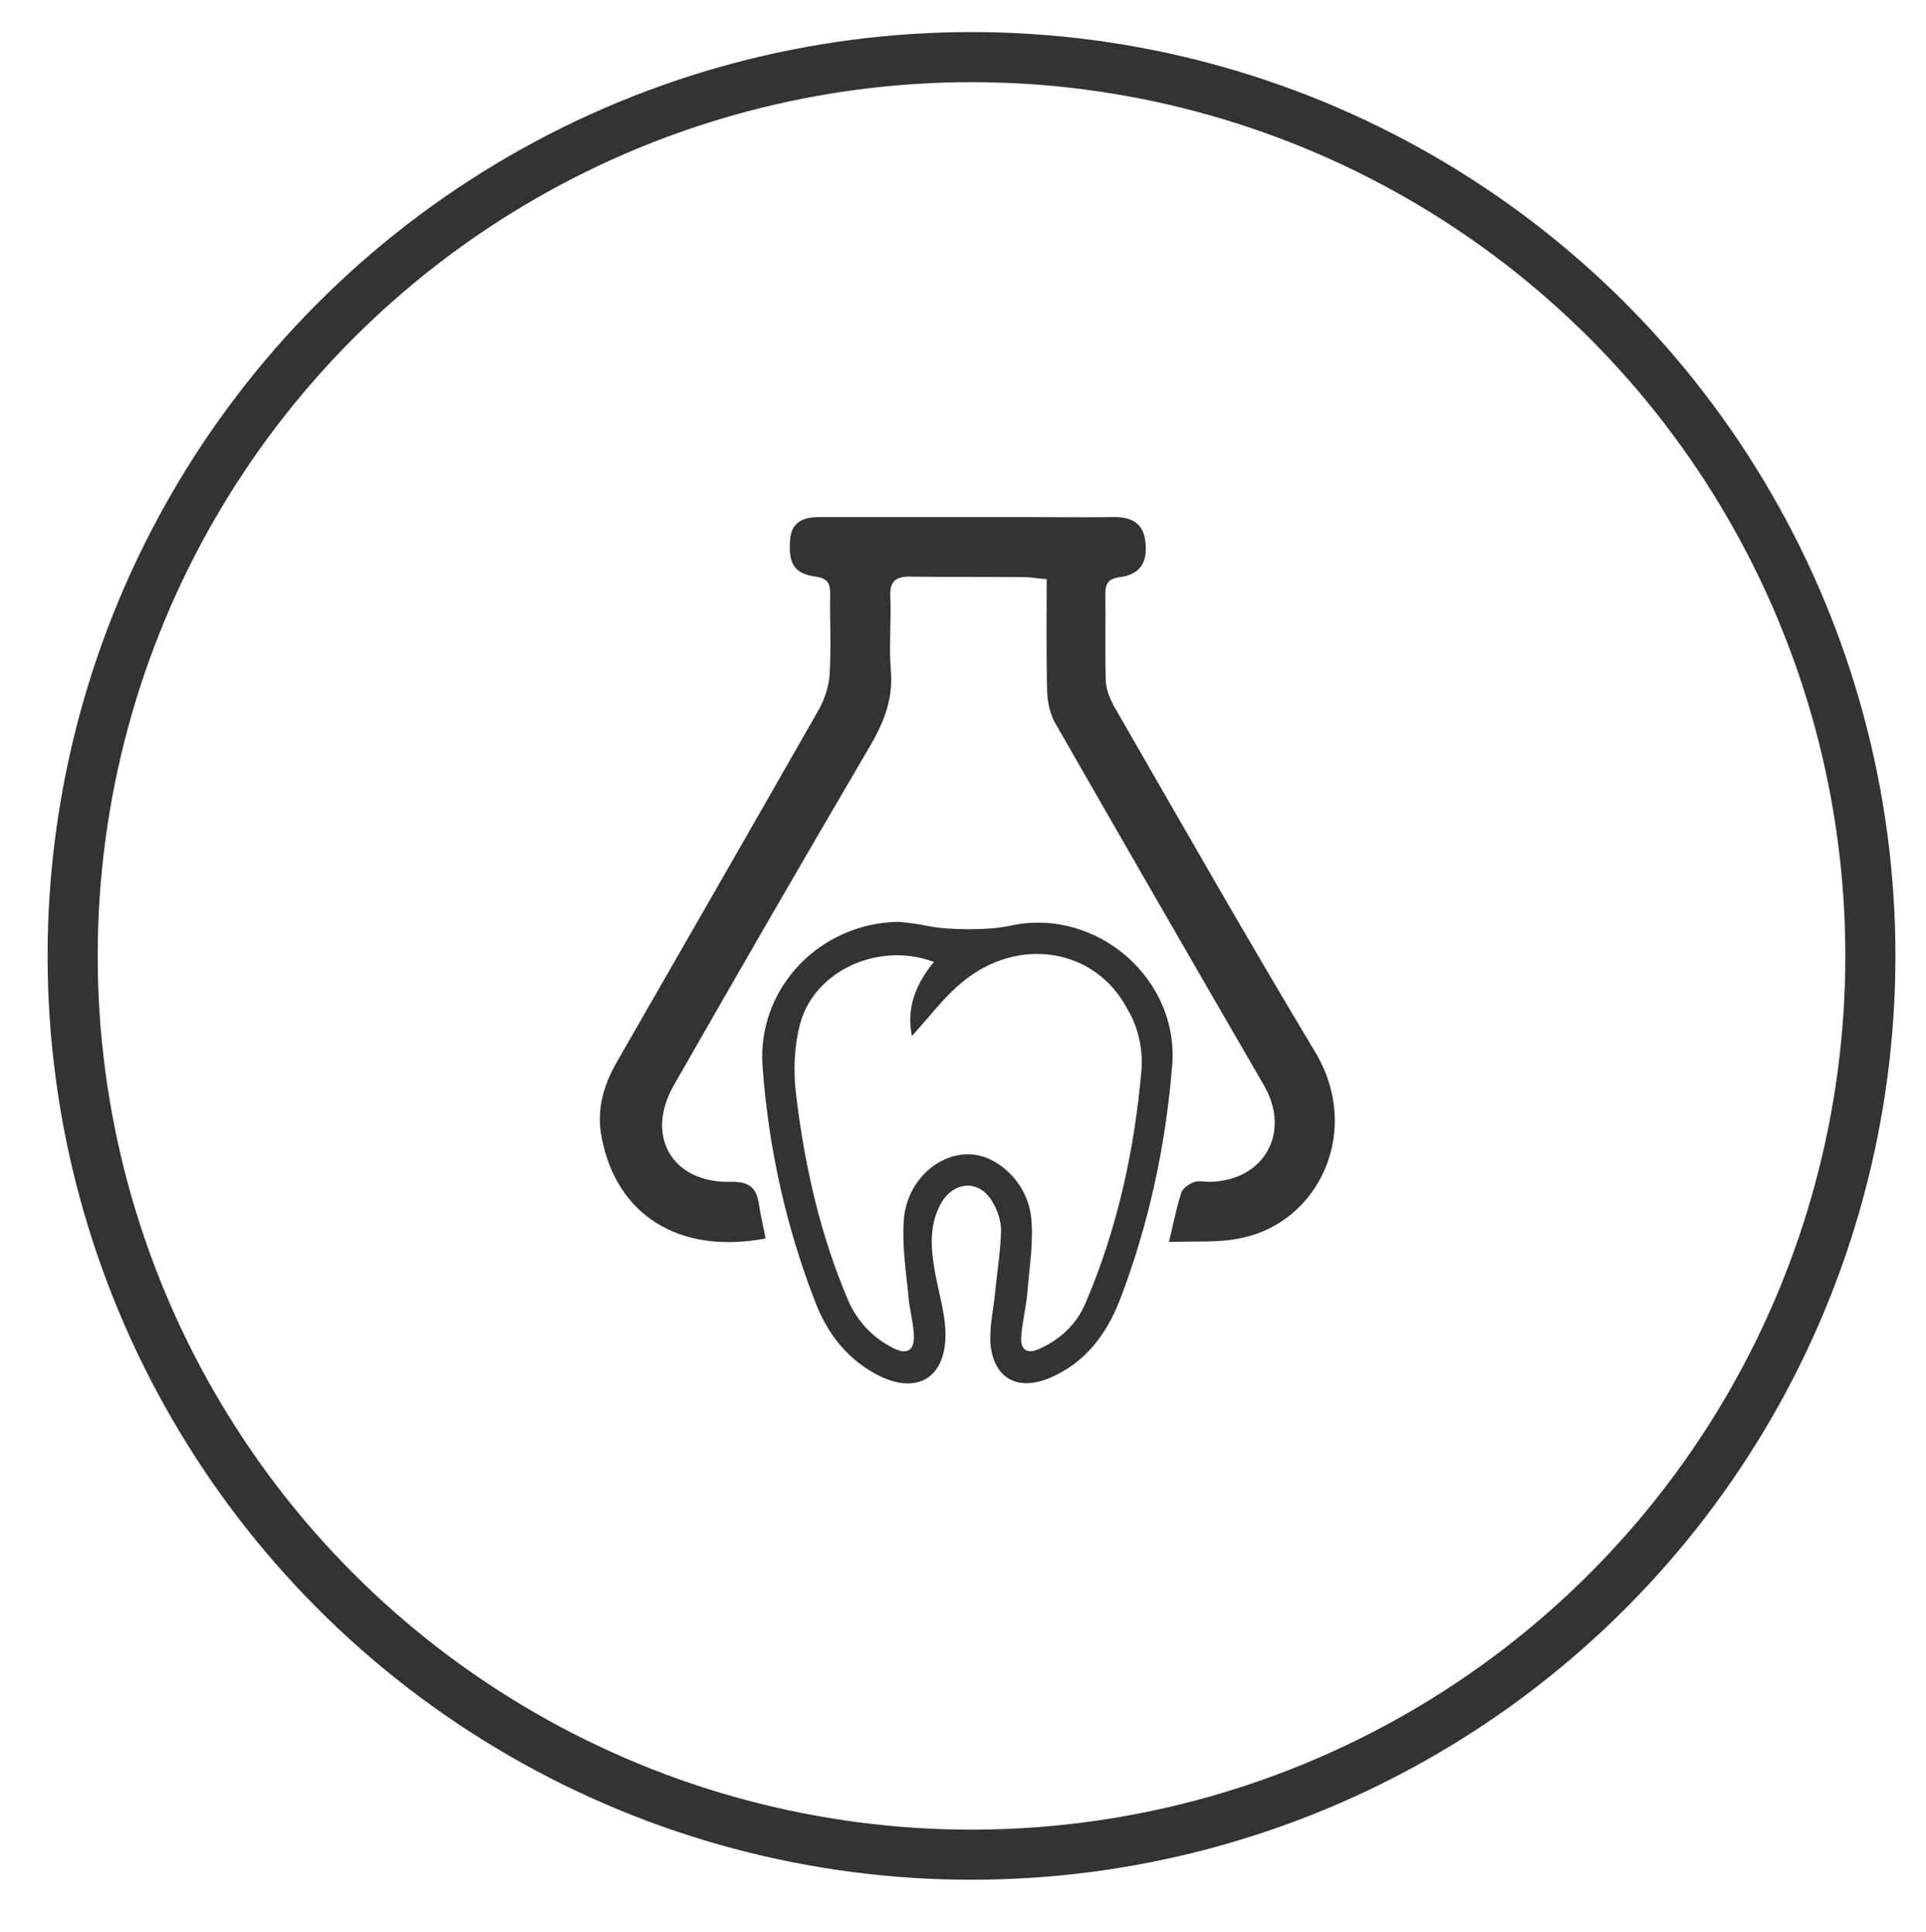
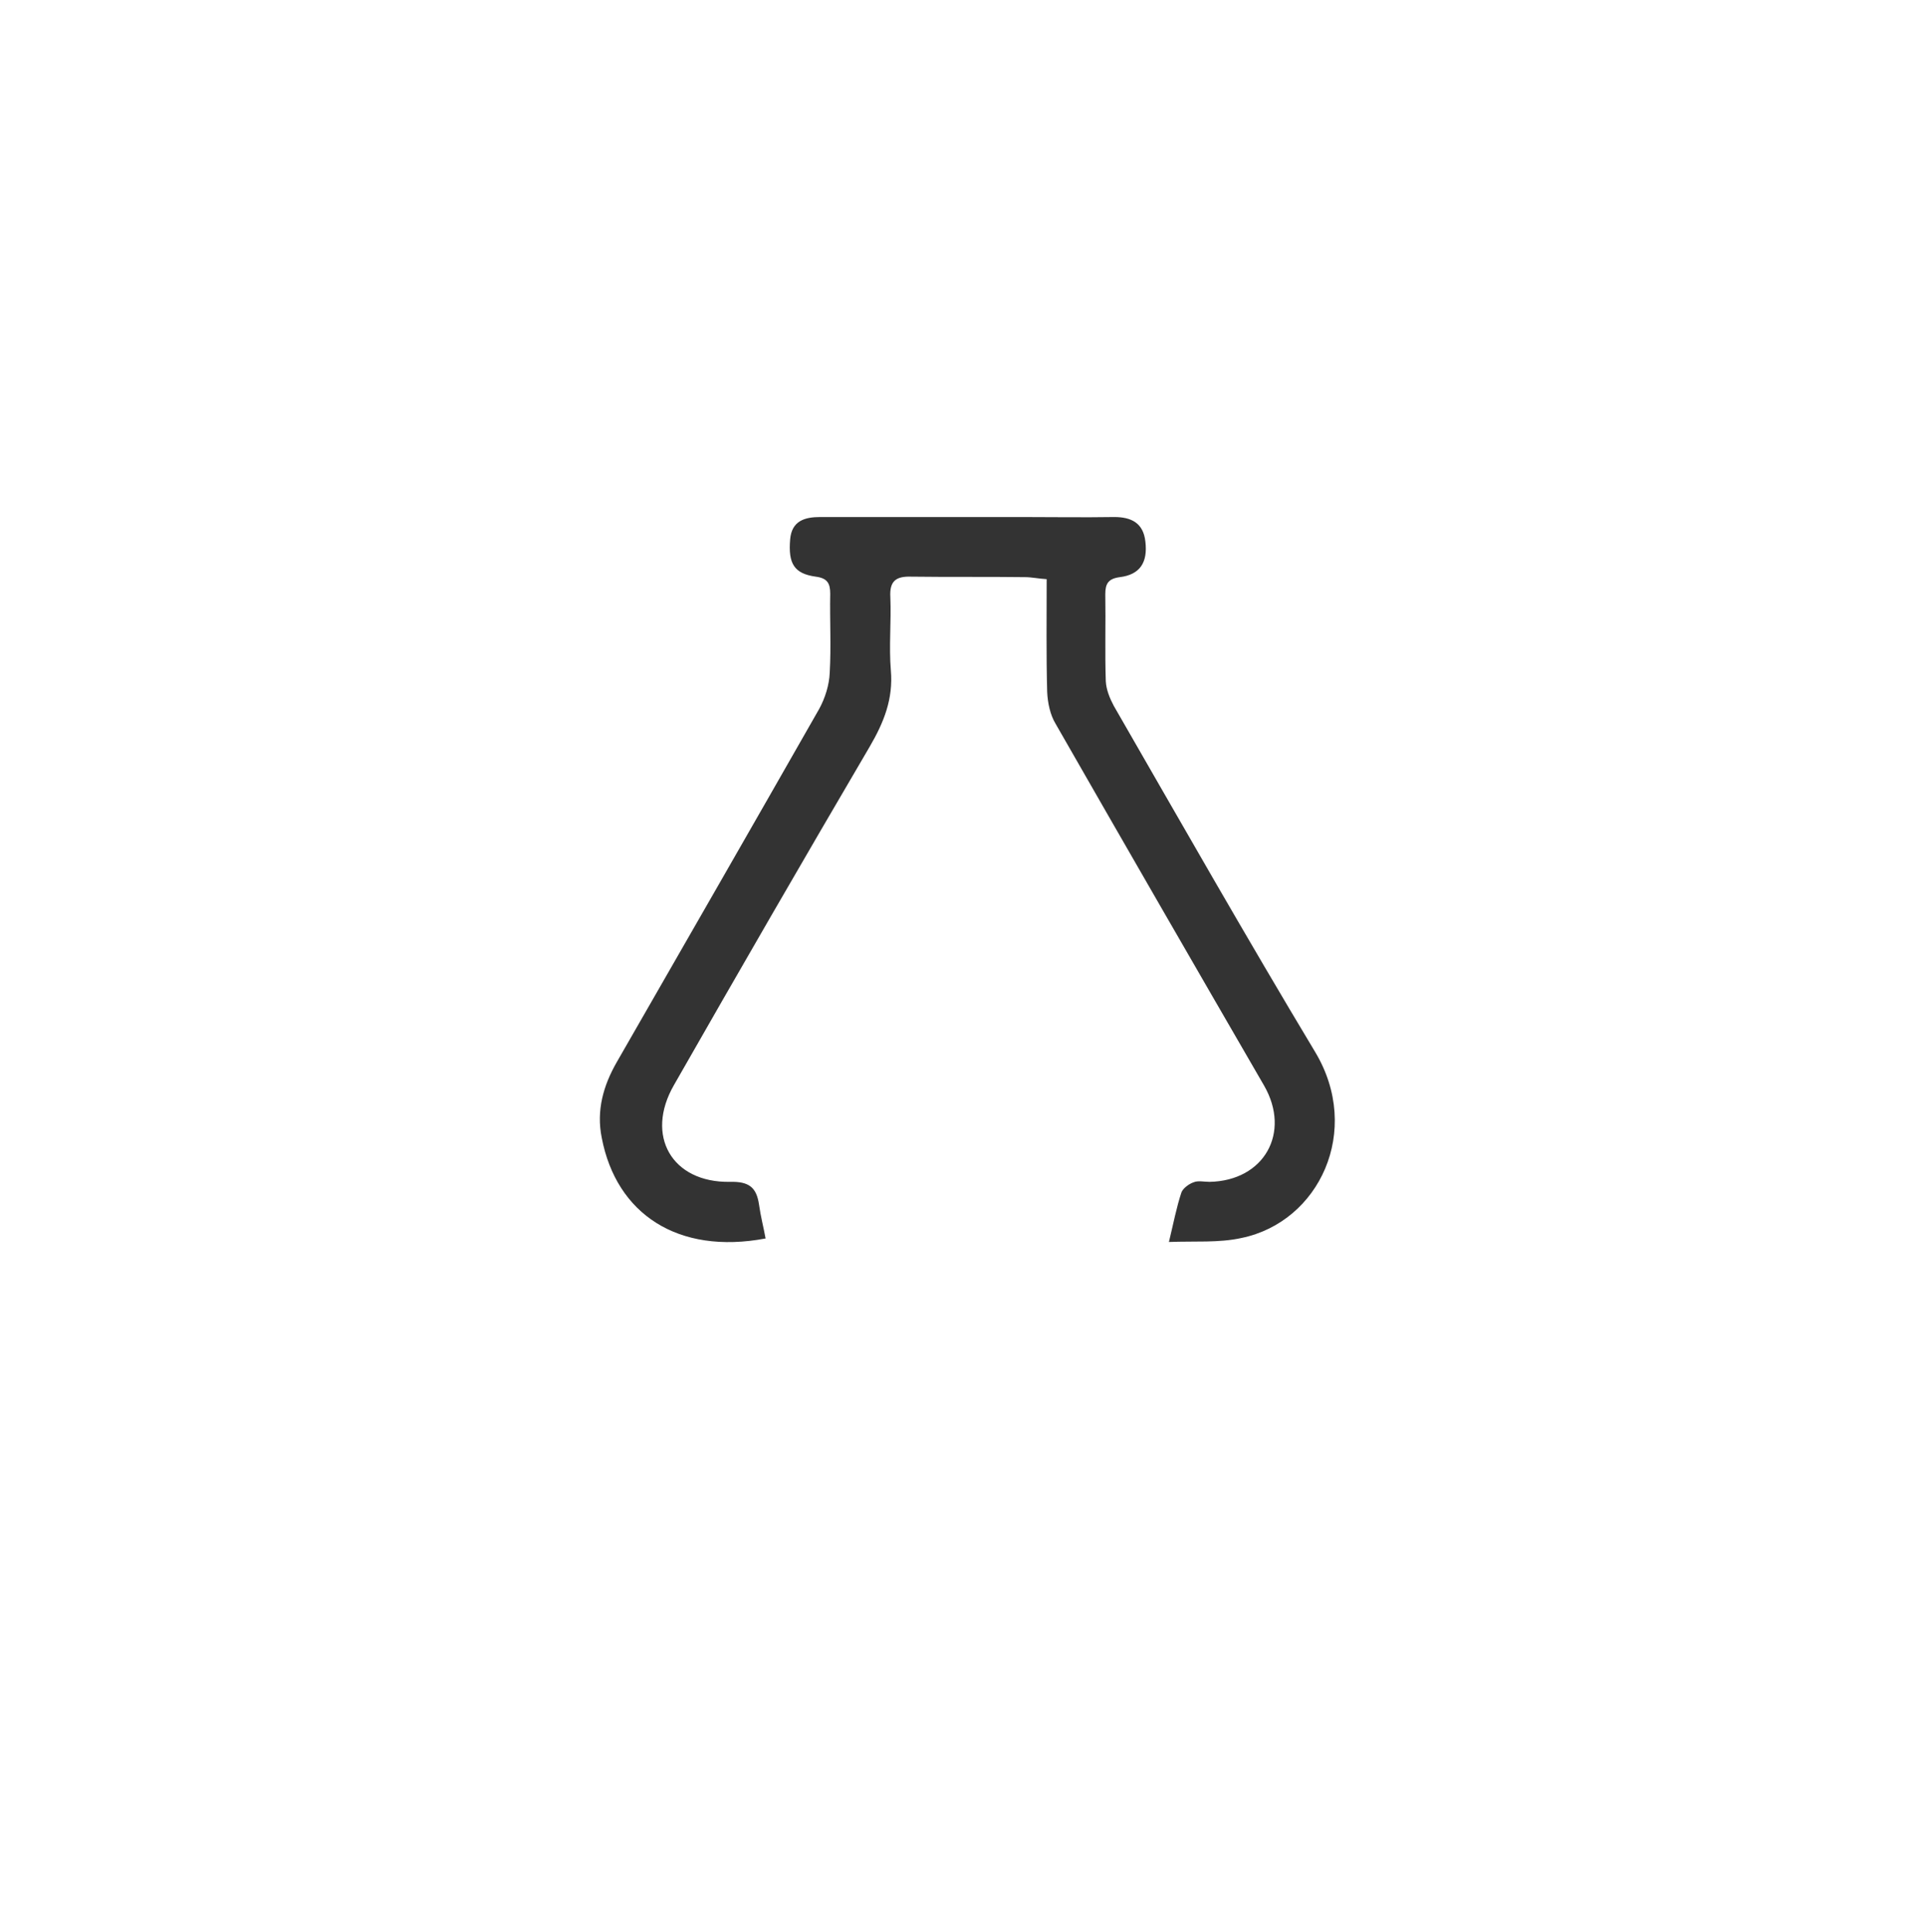
<svg xmlns="http://www.w3.org/2000/svg" version="1.1" id="Ebene_1" x="0px" y="0px" viewBox="0 0 38.44 38.57" style="enable-background:new 0 0 38.44 38.57;" xml:space="preserve">
  <style type="text/css">
	.st0{fill:none;stroke:#333333;stroke-miterlimit:10;}
	.st1{fill:#333333;}
</style>
-   <circle class="st0" cx="19.39" cy="19.08" r="17.94" />
  <g>
    <path class="st1" d="M22.23,14.09c-0.08-0.15-0.15-0.32-0.16-0.49c-0.02-0.58,0-1.16-0.01-1.74c0-0.21,0.06-0.31,0.29-0.34   c0.4-0.05,0.56-0.29,0.51-0.71c-0.04-0.37-0.28-0.49-0.62-0.49c-0.62,0.01-1.24,0-1.86,0c-1.34,0-2.67,0-4.01,0   c-0.3,0-0.57,0.07-0.6,0.45c-0.04,0.48,0.08,0.68,0.51,0.74c0.23,0.03,0.29,0.13,0.29,0.34c-0.01,0.53,0.02,1.05-0.01,1.58   c-0.01,0.24-0.09,0.5-0.21,0.72c-1.34,2.35-2.69,4.7-4.04,7.05c-0.27,0.47-0.41,0.97-0.3,1.51c0.29,1.52,1.52,2.34,3.27,2.01   c-0.04-0.22-0.1-0.45-0.13-0.67c-0.05-0.35-0.2-0.47-0.58-0.46c-1.16,0.02-1.7-0.92-1.12-1.93c1.29-2.26,2.59-4.51,3.91-6.76   c0.28-0.48,0.47-0.95,0.42-1.52c-0.04-0.48,0.01-0.97-0.01-1.46c-0.02-0.33,0.12-0.42,0.42-0.41c0.76,0.01,1.51,0,2.27,0.01   c0.13,0,0.26,0.03,0.43,0.04c0,0.77-0.01,1.51,0.01,2.25c0.01,0.22,0.06,0.46,0.17,0.64c1.38,2.41,2.77,4.82,4.16,7.22   c0.54,0.94,0,1.9-1.09,1.92c-0.11,0-0.23-0.03-0.32,0.01c-0.09,0.03-0.21,0.12-0.24,0.2c-0.1,0.3-0.16,0.62-0.25,0.99   c0.52-0.02,1,0.02,1.45-0.08c1.55-0.32,2.41-2.14,1.47-3.71C24.88,18.72,23.56,16.4,22.23,14.09z" />
-     <path class="st1" d="M20.15,18.48c-0.39,0.09-1.24,0.09-1.65,0c-0.18-0.04-0.37-0.06-0.56-0.08c-1.58,0.02-2.84,1.33-2.72,2.9   c0.12,1.62,0.47,3.2,1.06,4.71c0.23,0.59,0.6,1.08,1.17,1.4c0.82,0.46,1.44,0.12,1.42-0.82c-0.01-0.38-0.13-0.77-0.2-1.15   c-0.09-0.48-0.14-0.97,0.11-1.42c0.25-0.44,0.75-0.48,1.01-0.06c0.11,0.17,0.19,0.4,0.19,0.6c-0.01,0.41-0.08,0.83-0.12,1.24   c-0.03,0.35-0.12,0.7-0.09,1.04c0.07,0.69,0.56,0.93,1.19,0.66c0.7-0.3,1.12-0.86,1.39-1.55c0.57-1.49,0.91-3.05,1.04-4.63   C23.57,19.55,21.88,18.09,20.15,18.48z M22.78,21.38c-0.14,1.59-0.48,3.14-1.11,4.62c-0.18,0.43-0.5,0.73-0.92,0.92   c-0.25,0.12-0.38,0.02-0.37-0.22c0.02-0.32,0.11-0.64,0.13-0.96c0.04-0.48,0.12-0.97,0.07-1.44c-0.07-0.7-0.69-1.27-1.27-1.26   c-0.63,0.01-1.21,0.56-1.27,1.3c-0.04,0.5,0.04,1.02,0.09,1.52c0.02,0.27,0.1,0.53,0.11,0.8c0.01,0.29-0.13,0.39-0.41,0.25   c-0.41-0.21-0.71-0.52-0.9-0.95c-0.56-1.31-0.87-2.69-1.04-4.1c-0.06-0.47-0.04-0.98,0.08-1.43c0.29-1.06,1.57-1.64,2.67-1.23   c-0.38,0.46-0.55,0.94-0.44,1.48c0.34-0.37,0.63-0.77,1.01-1.08c1.11-0.92,2.65-0.68,3.29,0.54C22.72,20.5,22.82,20.97,22.78,21.38   z" />
  </g>
</svg>